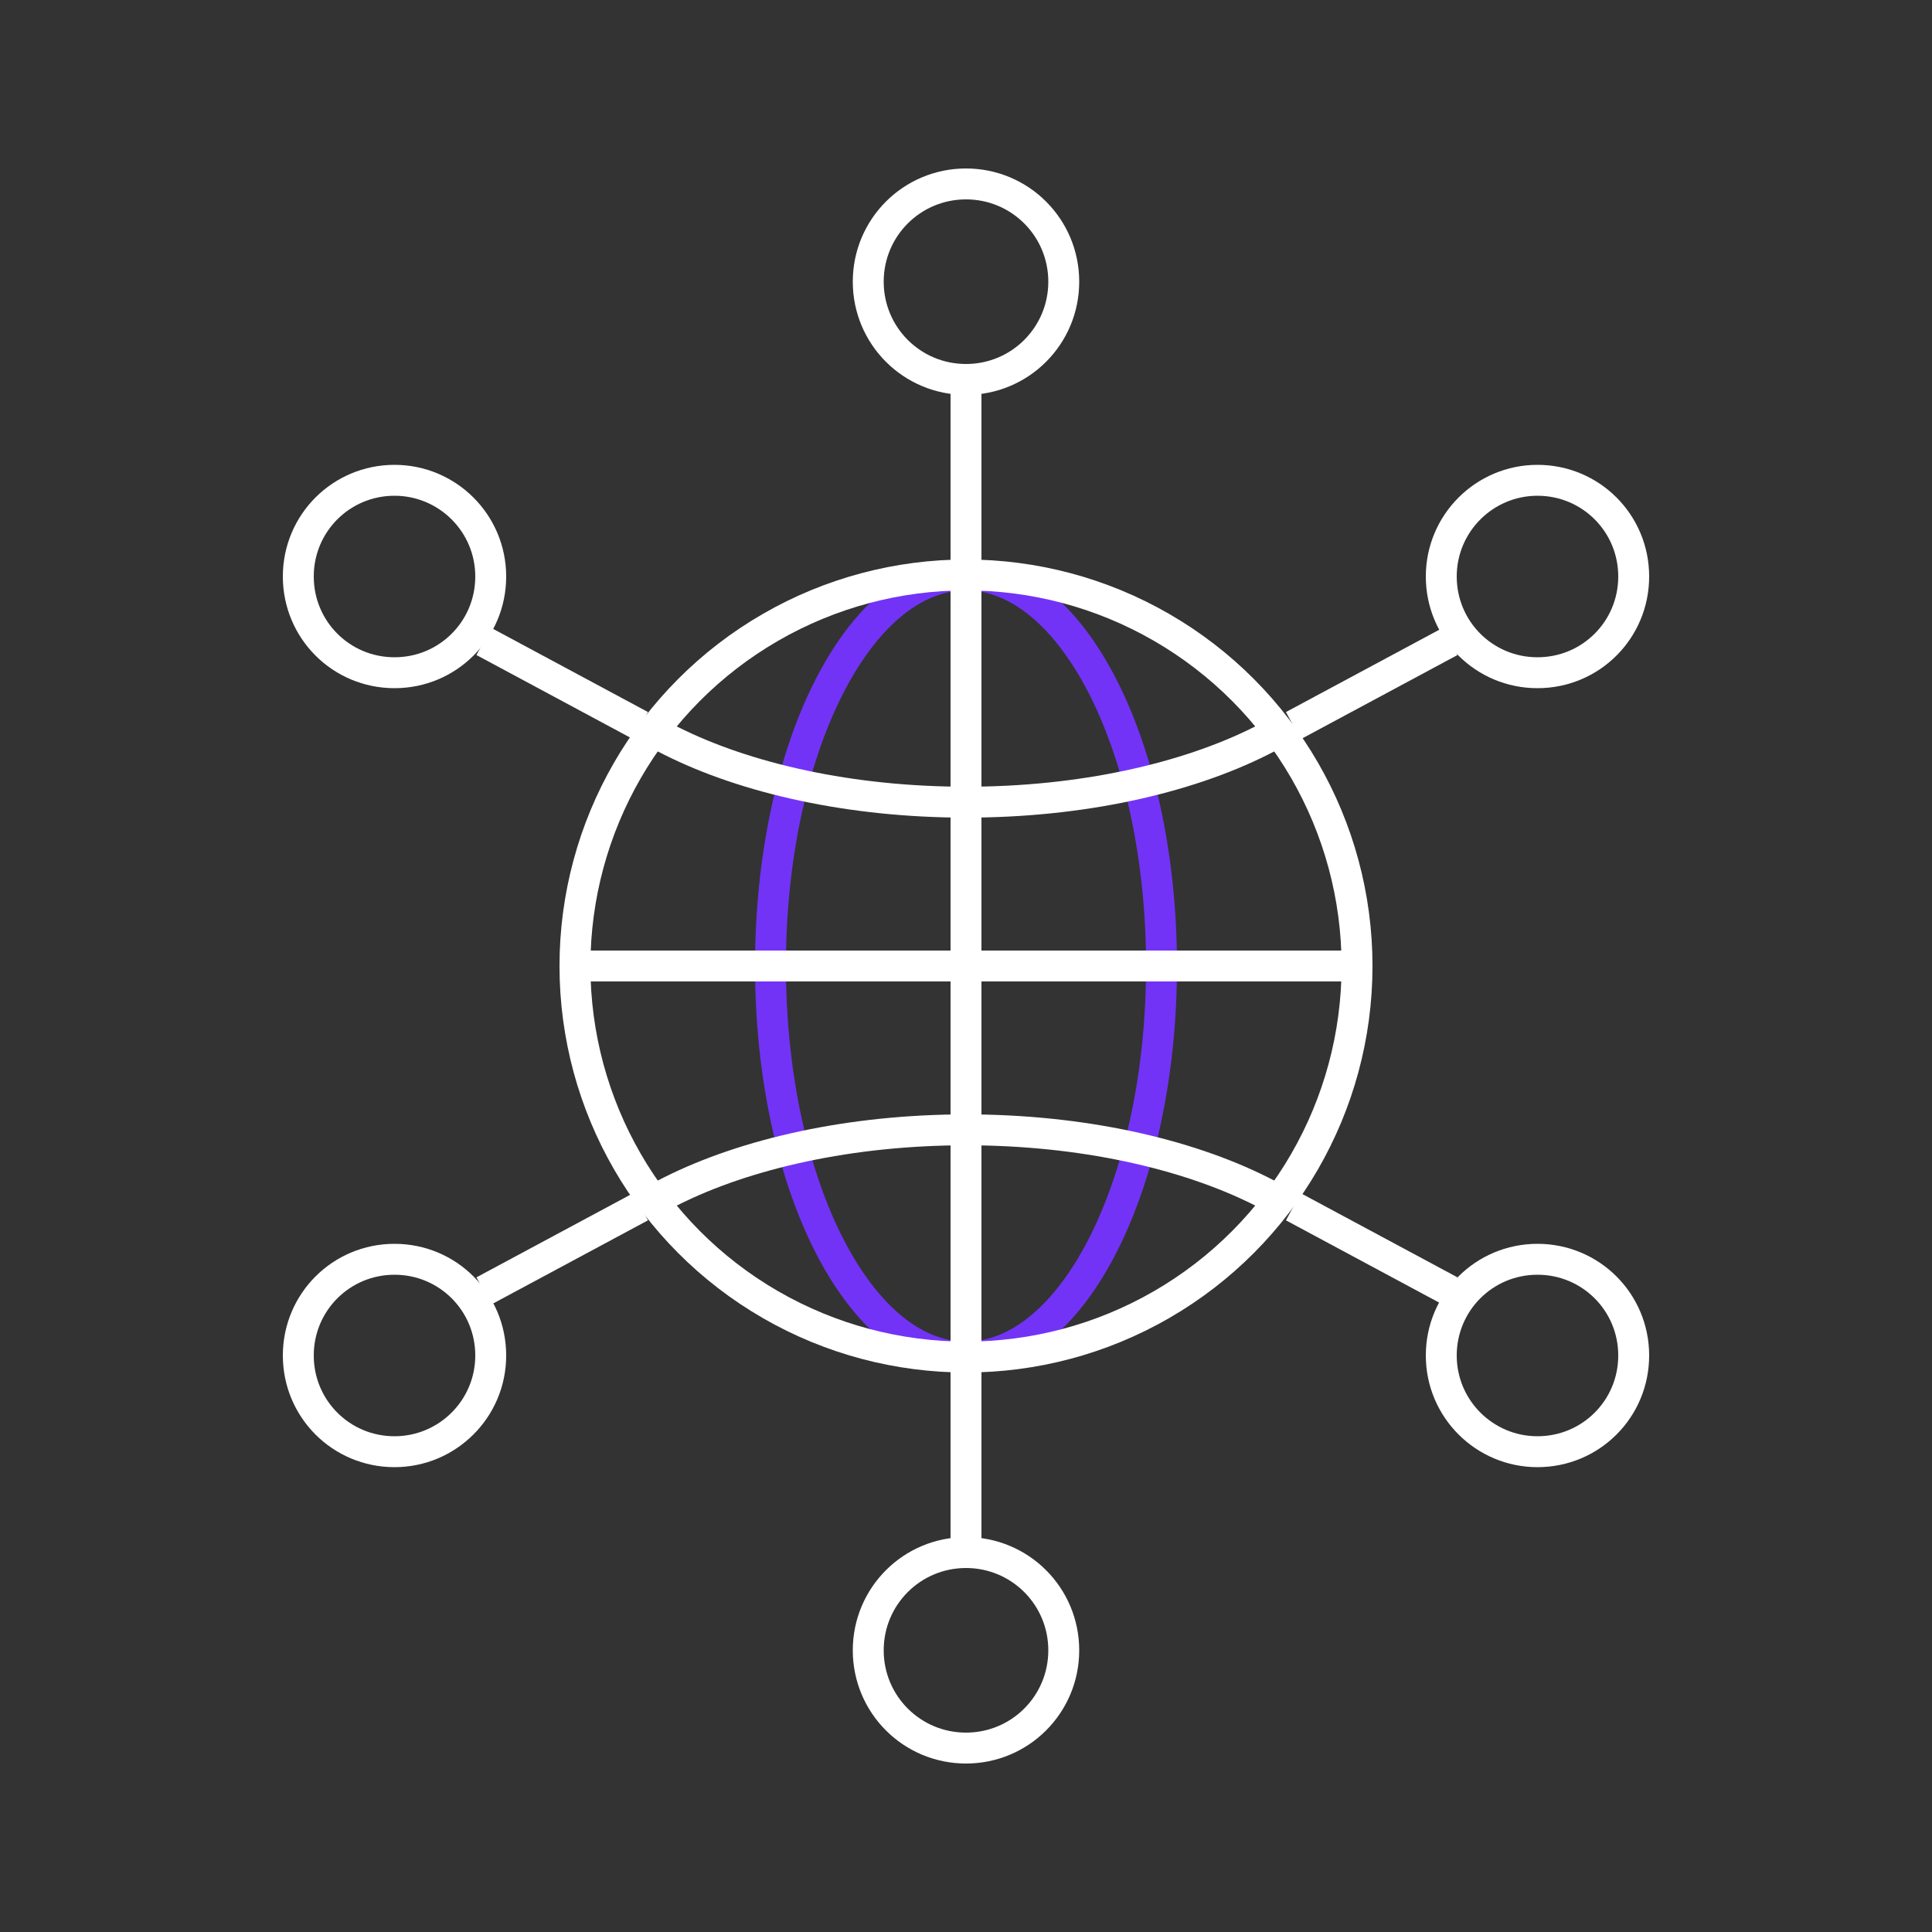
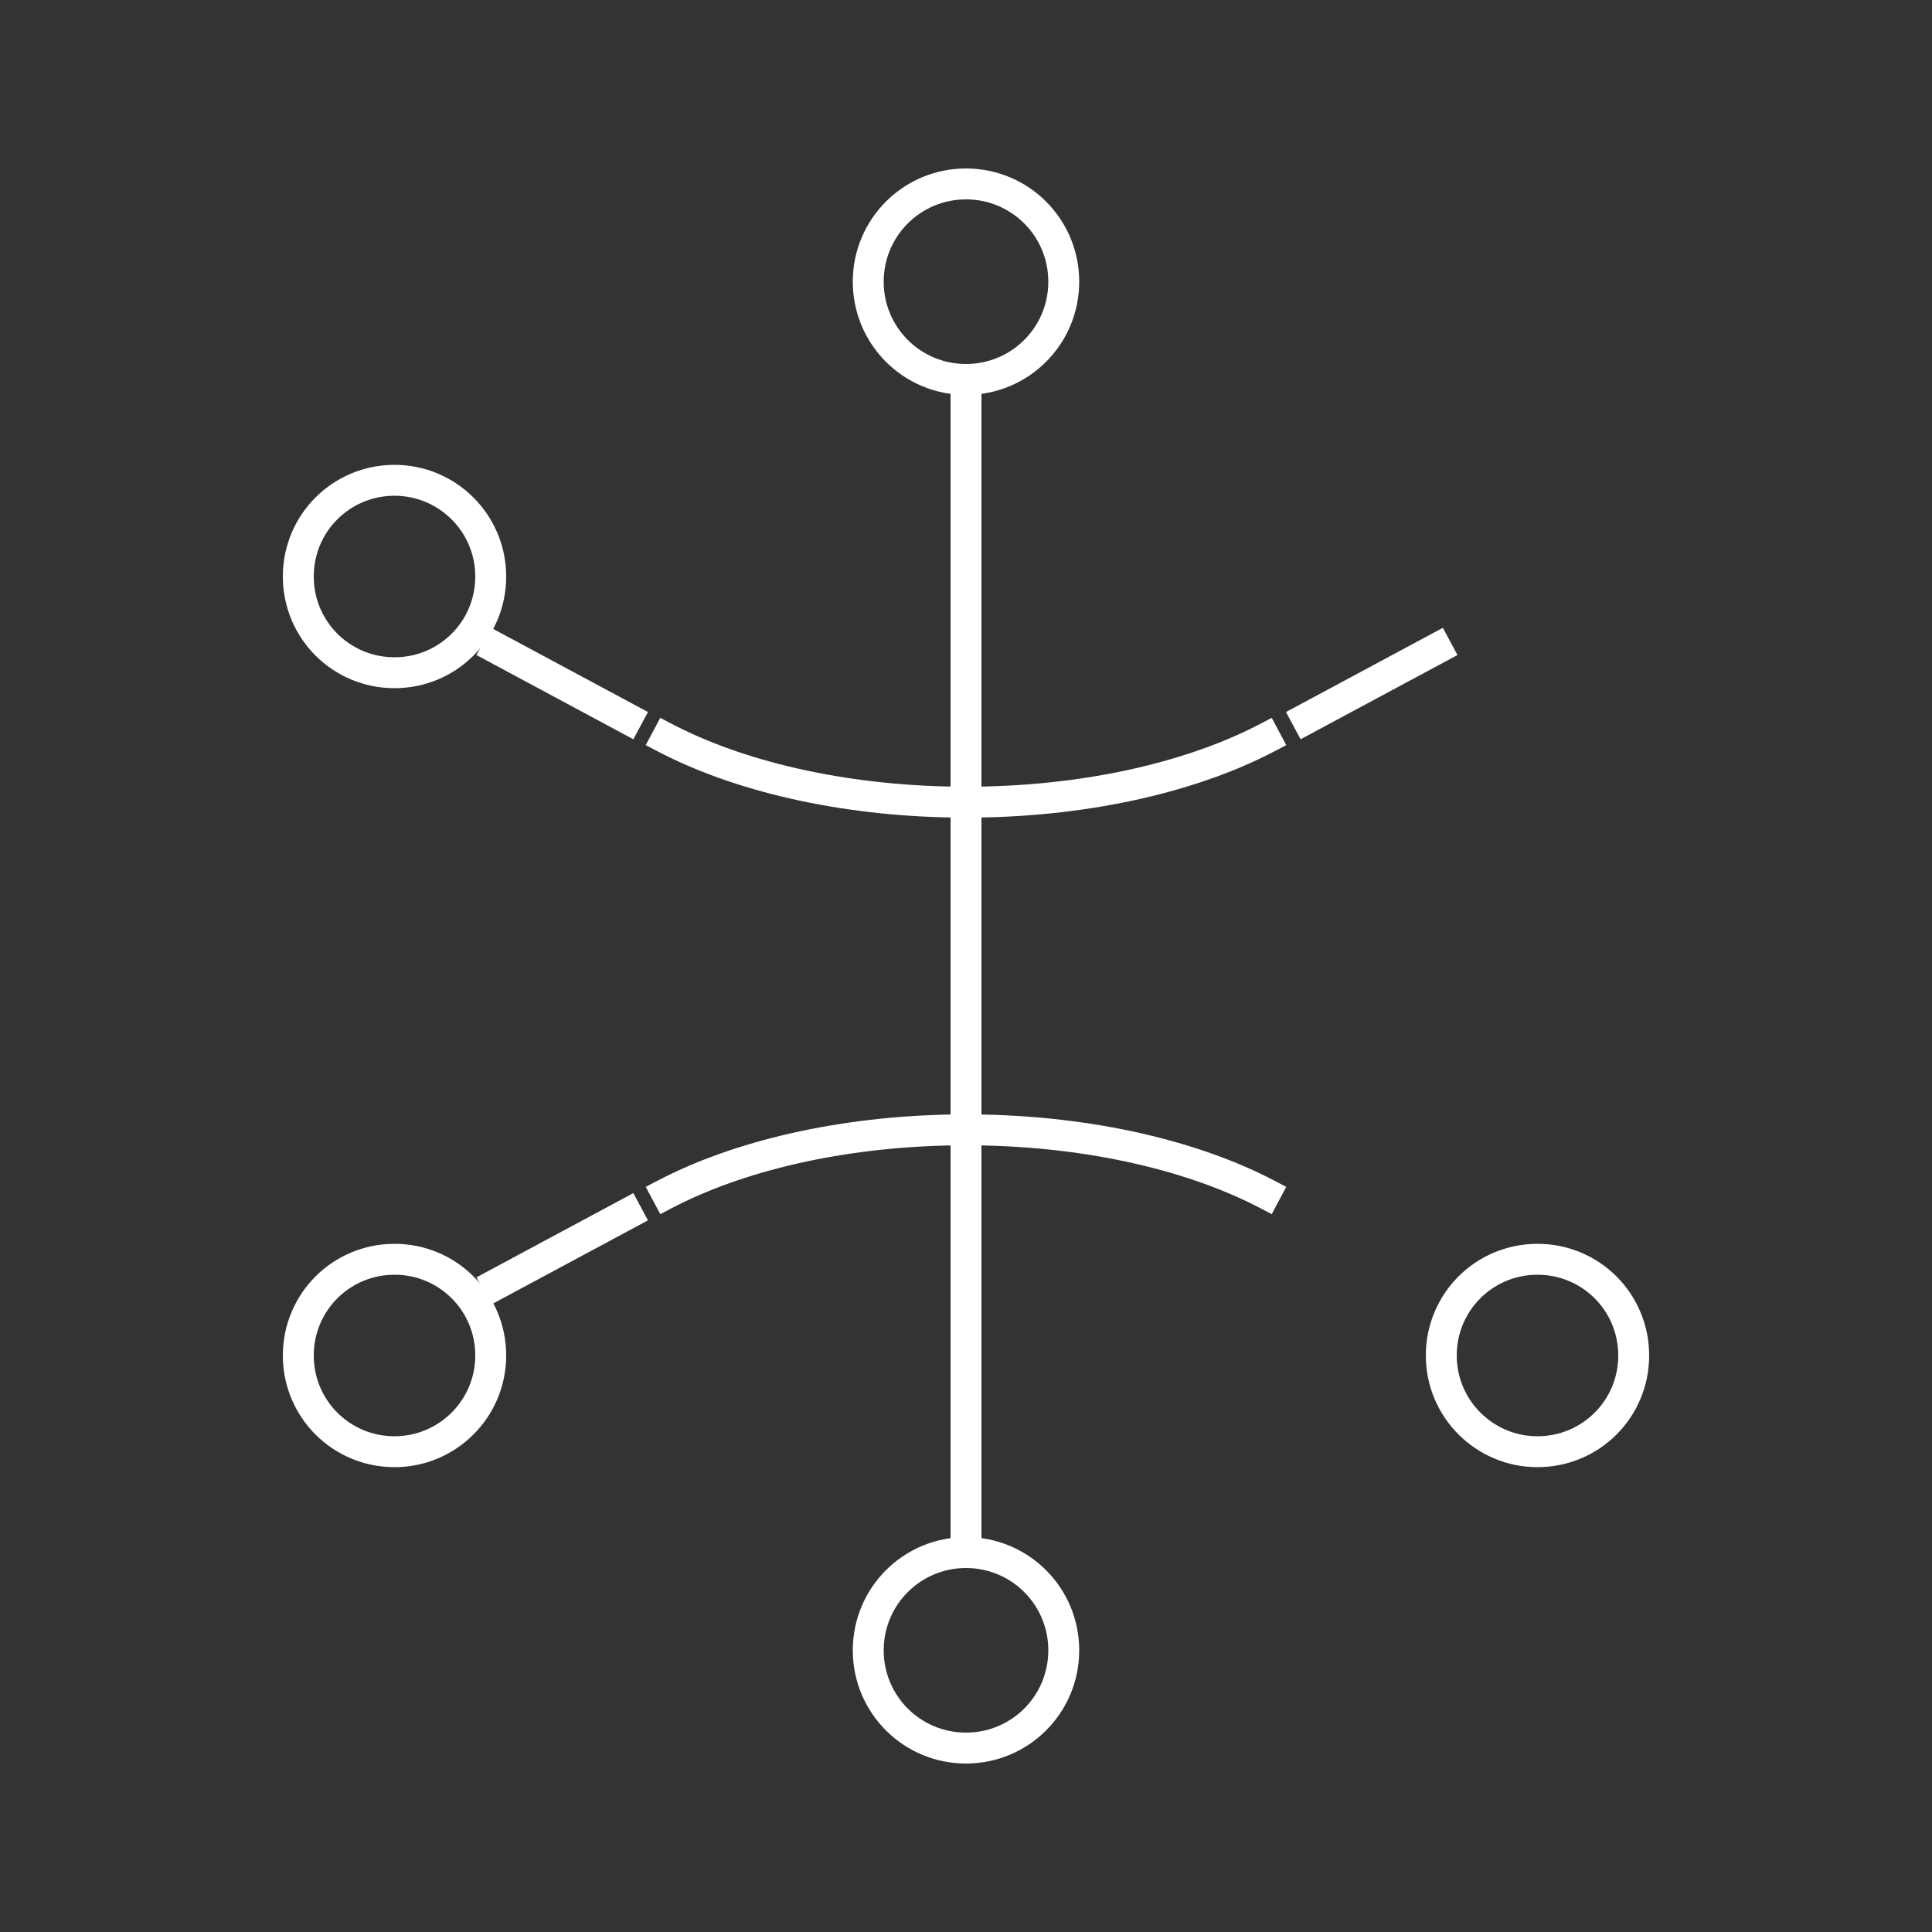
<svg xmlns="http://www.w3.org/2000/svg" id="Layer_1" data-name="Layer 1" viewBox="0 0 50 50">
  <rect x="0" y="0" width="50" height="50" fill="#333333" stroke="none" />
  <defs>
    <style>
      .cls-1 {
        stroke: #fff;
      }

      .cls-1, .cls-2 {
        fill: none;
        stroke-miterlimit: 10;
        stroke-width: .8px;
      }

      .cls-2 {
        stroke: #7233f7;
      }
    </style>
  </defs>
  <g>
-     <path class="cls-2" d="M25,35.12c2.79,0,5.06-4.53,5.06-10.12s-2.27-10.12-5.06-10.12-5.06,4.53-5.06,10.12,2.27,10.12,5.06,10.12Z" />
-     <circle class="cls-1" cx="25" cy="25" r="10.12" />
    <path class="cls-1" d="M25,9.82v30.36" />
    <path class="cls-1" d="M16.9,31.07c.15-.08.3-.16.46-.24,1.95-.98,4.66-1.59,7.64-1.59s5.69.61,7.64,1.59c.16.08.31.16.46.24" />
    <path class="cls-1" d="M16.9,18.93c.15.08.3.16.46.24,1.95.98,4.66,1.59,7.64,1.59s5.69-.61,7.64-1.59c.16-.08.31-.16.46-.24" />
-     <path class="cls-1" d="M14.88,25h20.24" />
  </g>
  <path class="cls-1" d="M25,9.82c1.4,0,2.53-1.13,2.53-2.53s-1.13-2.53-2.53-2.53-2.53,1.13-2.53,2.53,1.13,2.53,2.53,2.53Z" />
  <path class="cls-1" d="M25,45.24c1.4,0,2.53-1.13,2.53-2.53s-1.13-2.53-2.53-2.53-2.53,1.13-2.53,2.53,1.13,2.53,2.53,2.53Z" />
  <path class="cls-1" d="M10.21,37.57c1.37,0,2.49-1.11,2.49-2.49s-1.11-2.49-2.49-2.49-2.49,1.11-2.49,2.49,1.11,2.49,2.49,2.49Z" />
  <path class="cls-1" d="M39.79,37.57c-1.37,0-2.49-1.11-2.49-2.49s1.11-2.49,2.49-2.49,2.49,1.11,2.49,2.49-1.11,2.49-2.49,2.49Z" />
  <line class="cls-1" x1="37.53" y1="16.6" x2="33.47" y2="18.78" />
  <line class="cls-1" x1="12.52" y1="16.6" x2="16.58" y2="18.78" />
-   <line class="cls-1" x1="37.53" y1="33.41" x2="33.47" y2="31.23" />
  <line class="cls-1" x1="12.52" y1="33.41" x2="16.58" y2="31.23" />
-   <path class="cls-1" d="M39.79,12.43c-1.37,0-2.49,1.11-2.49,2.49s1.11,2.49,2.49,2.49,2.49-1.11,2.49-2.49-1.11-2.49-2.49-2.49Z" />
  <path class="cls-1" d="M10.21,12.43c1.37,0,2.49,1.11,2.49,2.49s-1.11,2.49-2.49,2.49-2.49-1.11-2.49-2.49,1.11-2.49,2.49-2.49Z" />
</svg>